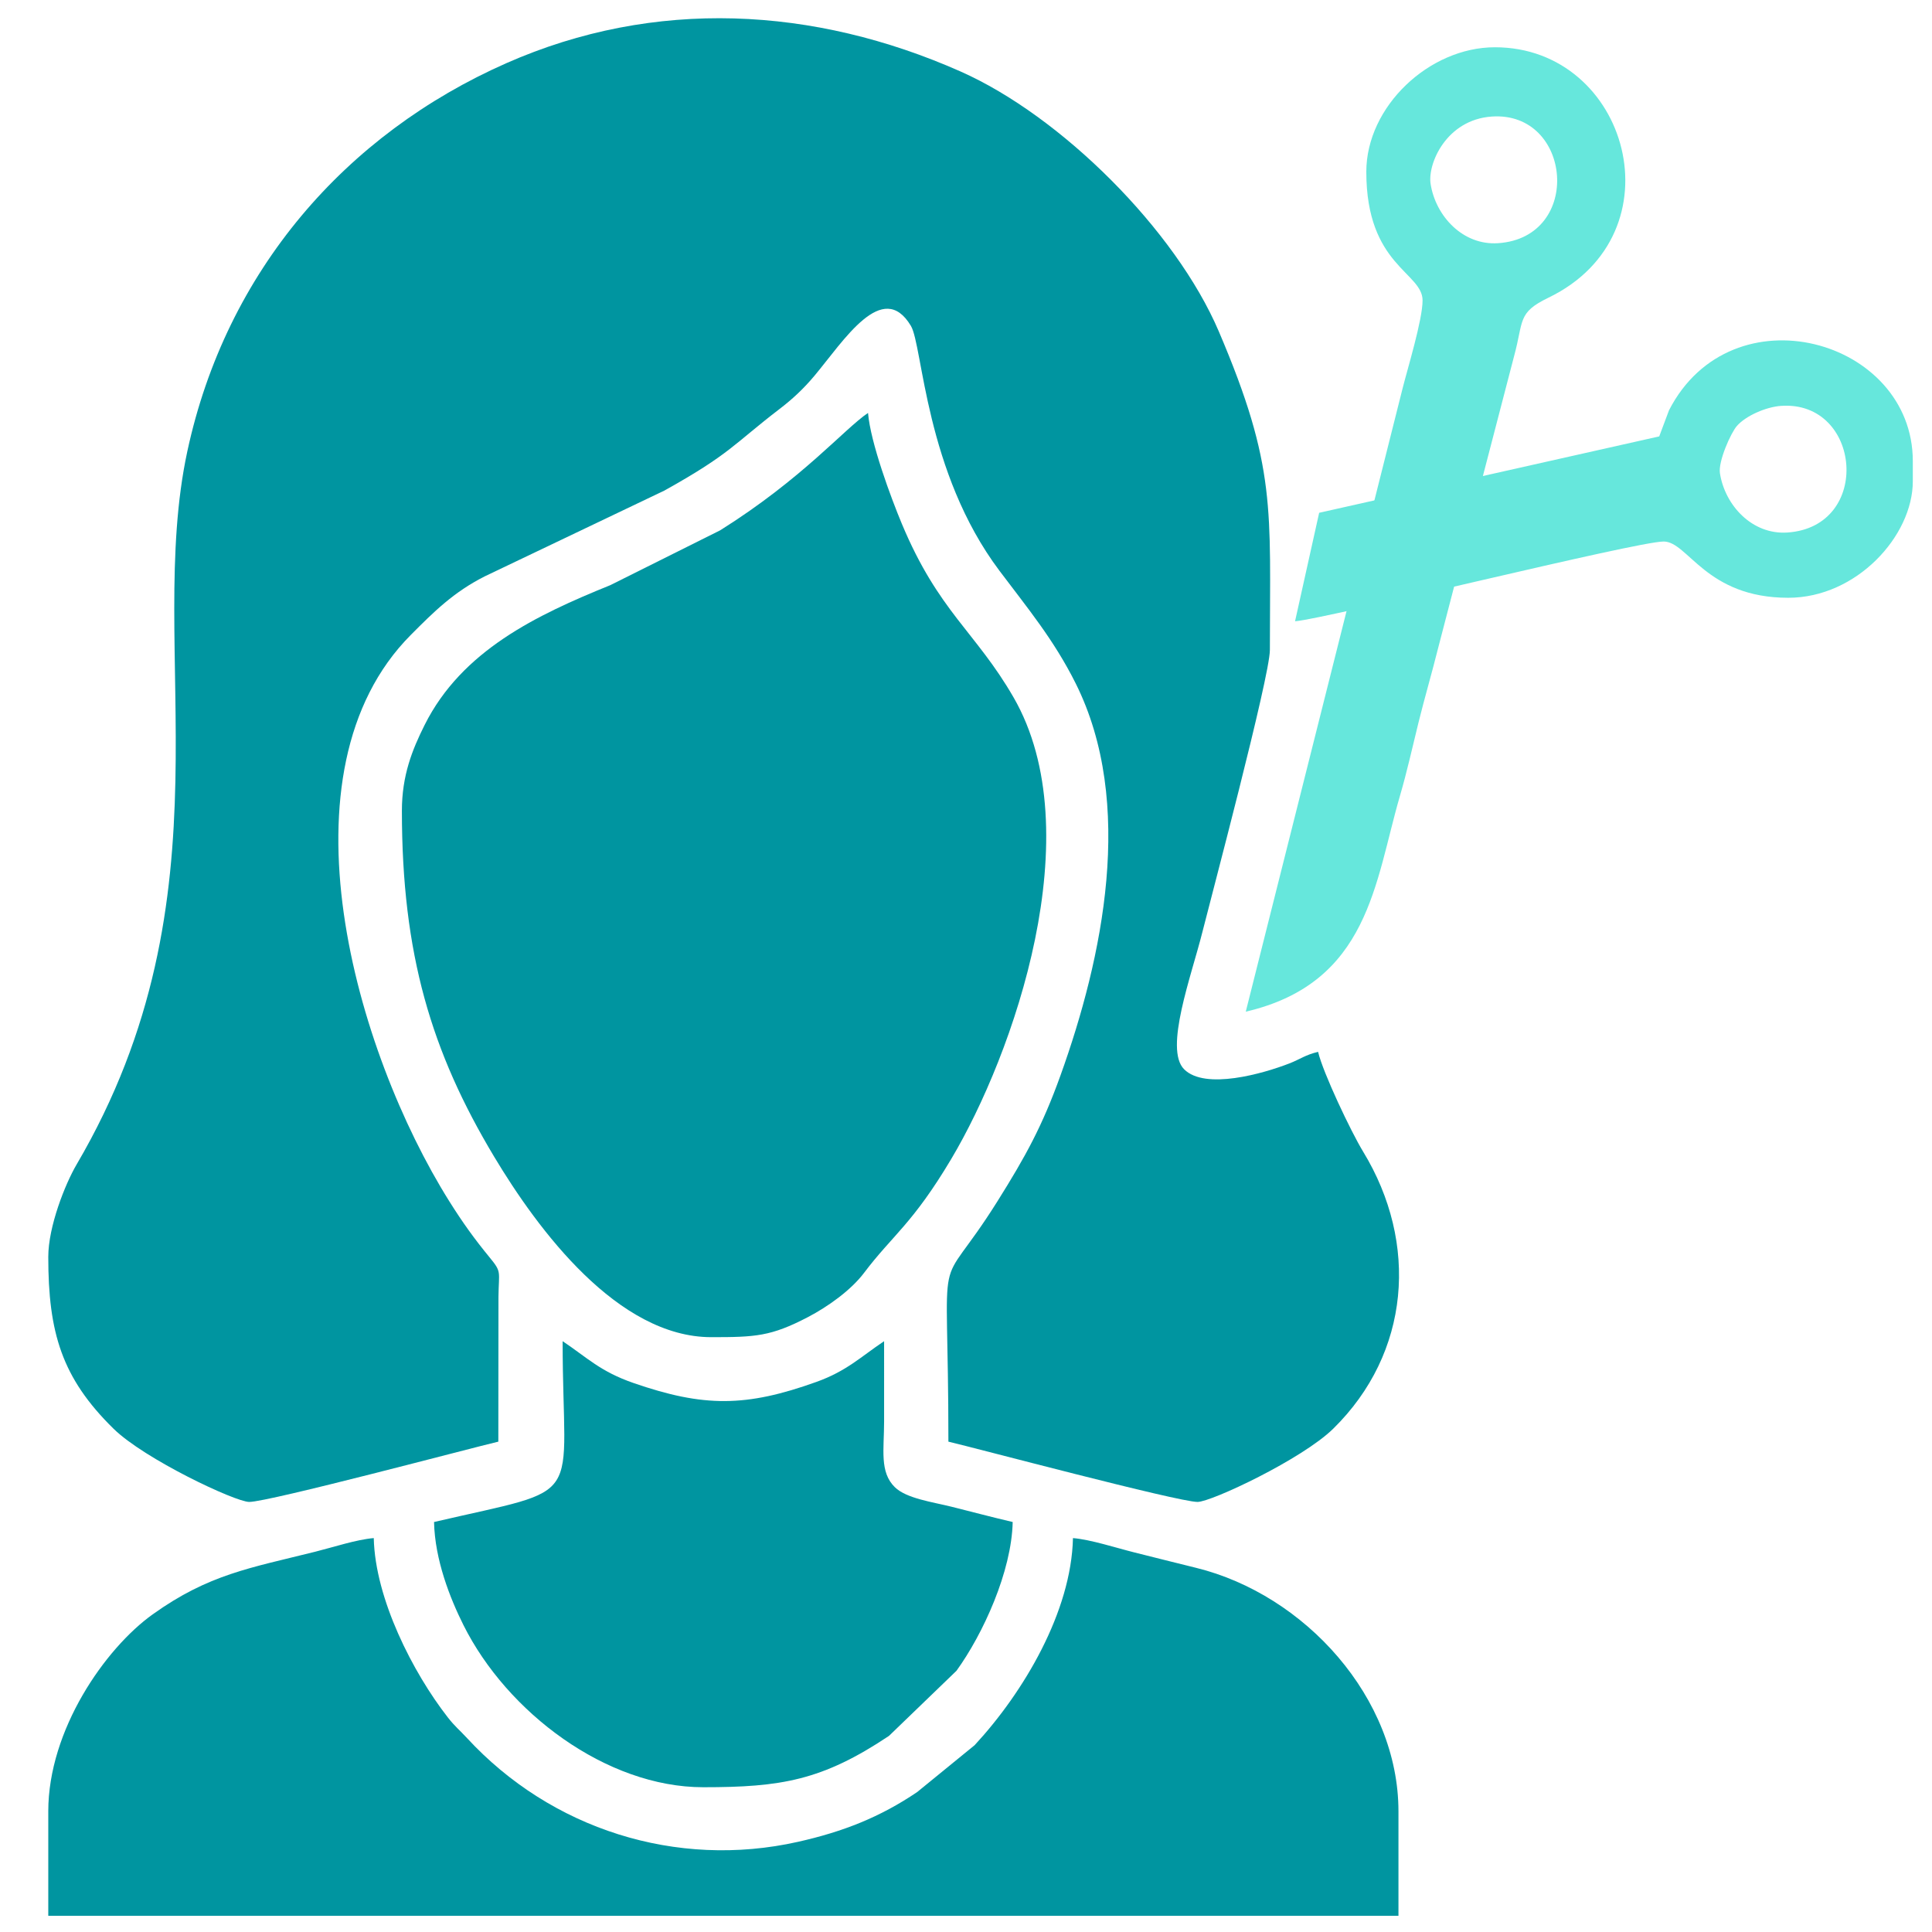
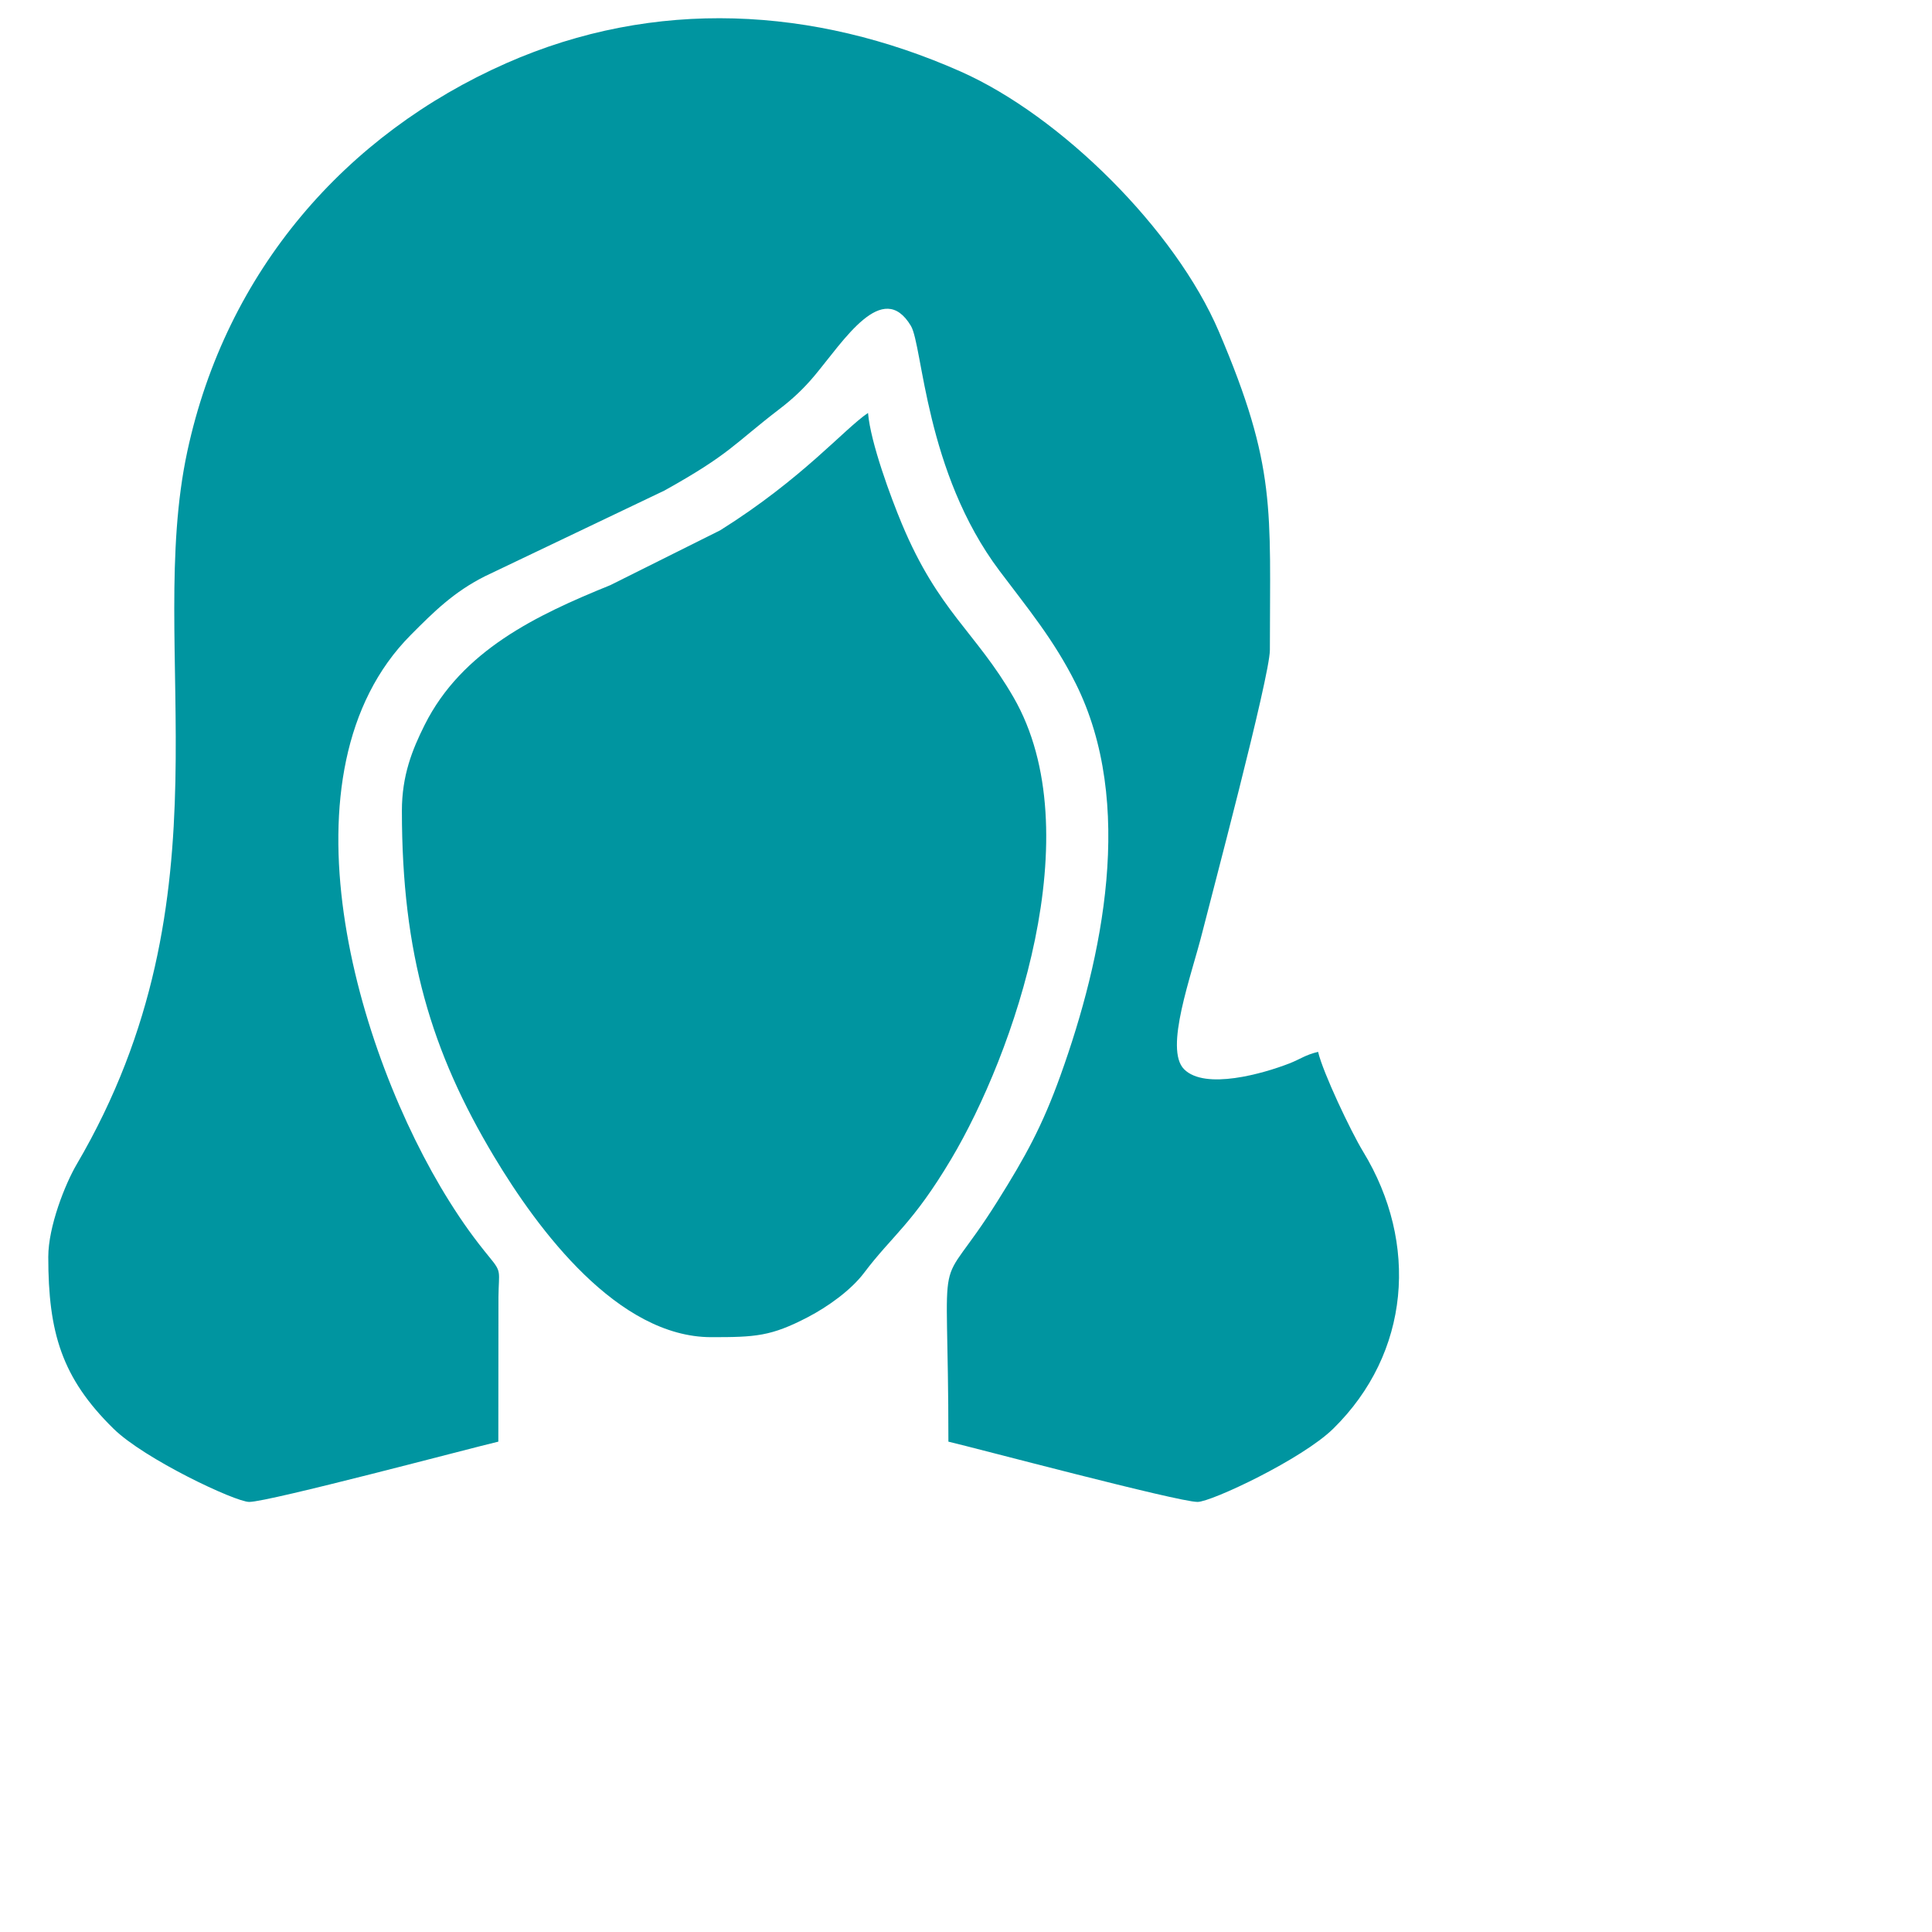
<svg xmlns="http://www.w3.org/2000/svg" xml:space="preserve" width="90mm" height="90mm" version="1.1" style="shape-rendering:geometricPrecision; text-rendering:geometricPrecision; image-rendering:optimizeQuality; fill-rule:evenodd; clip-rule:evenodd" viewBox="0 0 9000 9000">
  <defs>
    <style type="text/css">
   
    .fil0 {fill:#0095A0}
    .fil1 {fill:#66E7DC}
   
  </style>
  </defs>
  <g id="Layer_x0020_1">
    <g id="_2784678727600">
      <path class="fil0" d="M224.89 5854.66c0,353.2 62.84,564.09 303.78,800.66 144.5,141.89 567.88,341.22 632.18,341.22 91.7,0 1036.33,-251.84 1160.59,-280.79l0.59 -674.48c1.46,-121.31 16.2,-113.96 -41.04,-183.59 -71.21,-86.64 -126.63,-163.81 -187.85,-261.42 -437.2,-697.05 -814.3,-2000.67 -179.23,-2638.79 107.61,-108.12 199.86,-199.83 344.84,-272.89l836.19 -399.28c308.72,-171.88 321.83,-215.75 536.86,-380.39 59.84,-45.82 111.58,-93.84 162.94,-155.28 135.93,-162.62 316.58,-452.21 448.57,-231.62 55.38,92.56 66.2,680.16 412.71,1140.99 130.6,173.7 253.59,321.5 355.03,524.78 278.35,557.78 125.81,1278.92 -71.05,1826.37 -84.67,235.45 -162.3,376.62 -293.7,586.11 -298.99,476.71 -228.3,119.67 -228.3,1119.49 121.52,28.31 1069.75,280.79 1160.6,280.79 64.29,0 487.67,-199.33 632.18,-341.22 358.49,-351.99 399.26,-863.74 138.92,-1290.97 -56.36,-92.49 -187.03,-367.81 -209.53,-464.37 -59.12,13.78 -83.17,34.17 -133.46,53.74 -122.31,47.57 -392.77,125.24 -490.68,27.34 -94.03,-94.02 34.24,-435.62 85.05,-638.88 36.44,-145.74 314.46,-1191.09 314.46,-1314.12 0,-656.98 32.05,-851.74 -237.93,-1484.25 -201.63,-472.38 -733.88,-1003.04 -1203.68,-1211.1 -681.37,-301.76 -1423.69,-343.69 -2115.6,-38.22 -746.65,329.62 -1304.88,966.26 -1485.87,1808.72 -199.05,926.49 223.09,2062.14 -515.78,3321.67 -53.25,90.76 -131.79,288.83 -131.79,429.78z" />
      <path class="fil0" d="M1872.18 3776.83c0,667.59 137.09,1123.07 429.43,1610.96 206.06,343.88 577.06,841.26 1011.96,841.26 205.58,0 277.54,-3.57 449.61,-93.24 93.54,-48.73 201.03,-125.65 261.8,-206.18 133.39,-176.78 225.53,-227.14 405.91,-530.06 291.31,-489.24 653.31,-1522.36 290.65,-2150.92 -176.32,-305.61 -349.6,-399.77 -520.42,-808.64 -50.52,-120.95 -145.99,-378.06 -157.51,-516.39 -109.67,73.44 -305.21,306.42 -688.72,546.76l-511.93 255.54c-344.59,139.53 -691.56,304.91 -864.93,651.34 -57.63,115.18 -105.85,235.27 -105.85,399.57z" />
-       <path class="fil0" d="M224.89 8437.92l0 486.7 6289.67 0 0 -486.7c0,-528.13 -434.95,-1009.72 -943.32,-1134.51 -105.78,-25.97 -179.1,-44.65 -284.65,-71.03 -88.46,-22.11 -205.32,-60.46 -288.29,-67.37 -7.63,342.41 -229.03,717.34 -458.01,964.66l-268.05 218.66c-172.96,116.82 -343.98,184.23 -554.63,231.57 -566.57,127.33 -1150.54,-59.29 -1541.8,-483.04 -35.44,-38.39 -56.23,-53.68 -90.1,-97.1 -161.94,-207.68 -338.26,-551.73 -344.56,-834.75 -80.87,6.73 -187.09,42.12 -273.29,63.67 -302.5,75.6 -495.58,104.87 -756.6,291.67 -221.75,158.7 -486.37,538.31 -486.37,917.57z" />
-       <path class="fil0" d="M2021.93 7090.13c3.92,175.88 73.97,354.12 137.21,480.53 203.26,406.36 664.92,754.94 1116.98,754.94 362.21,0 554.02,-31.29 865.18,-239.26l314.42 -303.31c123.98,-171.63 256.65,-462.13 261.79,-692.9 -93.48,-21.77 -196.84,-49.18 -284.57,-71.1 -88.49,-22.11 -210.37,-38.25 -264.47,-91.19 -71.7,-70.17 -50.16,-174.71 -49.99,-305.68 0.17,-124.79 0.01,-249.59 0.01,-374.39 -108.88,72.91 -173.89,138.98 -315.59,189.82 -327.56,117.53 -524.34,118.45 -852.4,4.77 -154.63,-53.58 -214.38,-117.47 -329.55,-194.59 0,774.73 122,674.39 -599.02,842.36z" />
-       <path class="fil1" d="M6664.31 856.62c-14.67,-94.79 73.94,-298.88 284.4,-313.65 374.86,-26.3 426.73,562.85 30.25,589.9 -165.07,11.26 -291.61,-127.37 -314.65,-276.25zm-299.51 -56.16c0,437.27 262.07,467.74 262.07,599.02 0,90.47 -70.39,319.03 -93.59,411.82l-730.06 2901.49c575.48,-134.07 601.39,-605.37 717.96,-1004.21 34.3,-117.35 58.76,-229.86 86.94,-343.61 28.42,-114.75 62.17,-229.83 89.85,-340.68l355.59 -1366.59c44.89,-164.98 14.5,-200.76 159.64,-270.91 616.91,-298.15 373.4,-1166.62 -249.38,-1166.62 -305.74,0 -599.02,275.61 -599.02,580.29z" />
-       <path class="fil1" d="M8012.09 2204.41c-8.56,-55.33 50.88,-188.2 79.17,-220.35 42.22,-47.98 136.6,-88.49 205.24,-93.3 374.86,-26.31 426.73,562.85 30.24,589.89 -165.07,11.27 -291.61,-127.36 -314.65,-276.24zm-1866.96 184.38l-112.32 505.41c148.68,-12.36 1588.64,-371.56 1717.22,-371.56 113.37,0 196.08,262.06 580.29,262.06 318.4,0 580.3,-288.28 580.3,-542.85l0 -93.59c0,-569.21 -844.05,-804.42 -1135.68,-237.17l-45.63 121.81 -1584.18 355.89z" />
    </g>
  </g>
</svg>